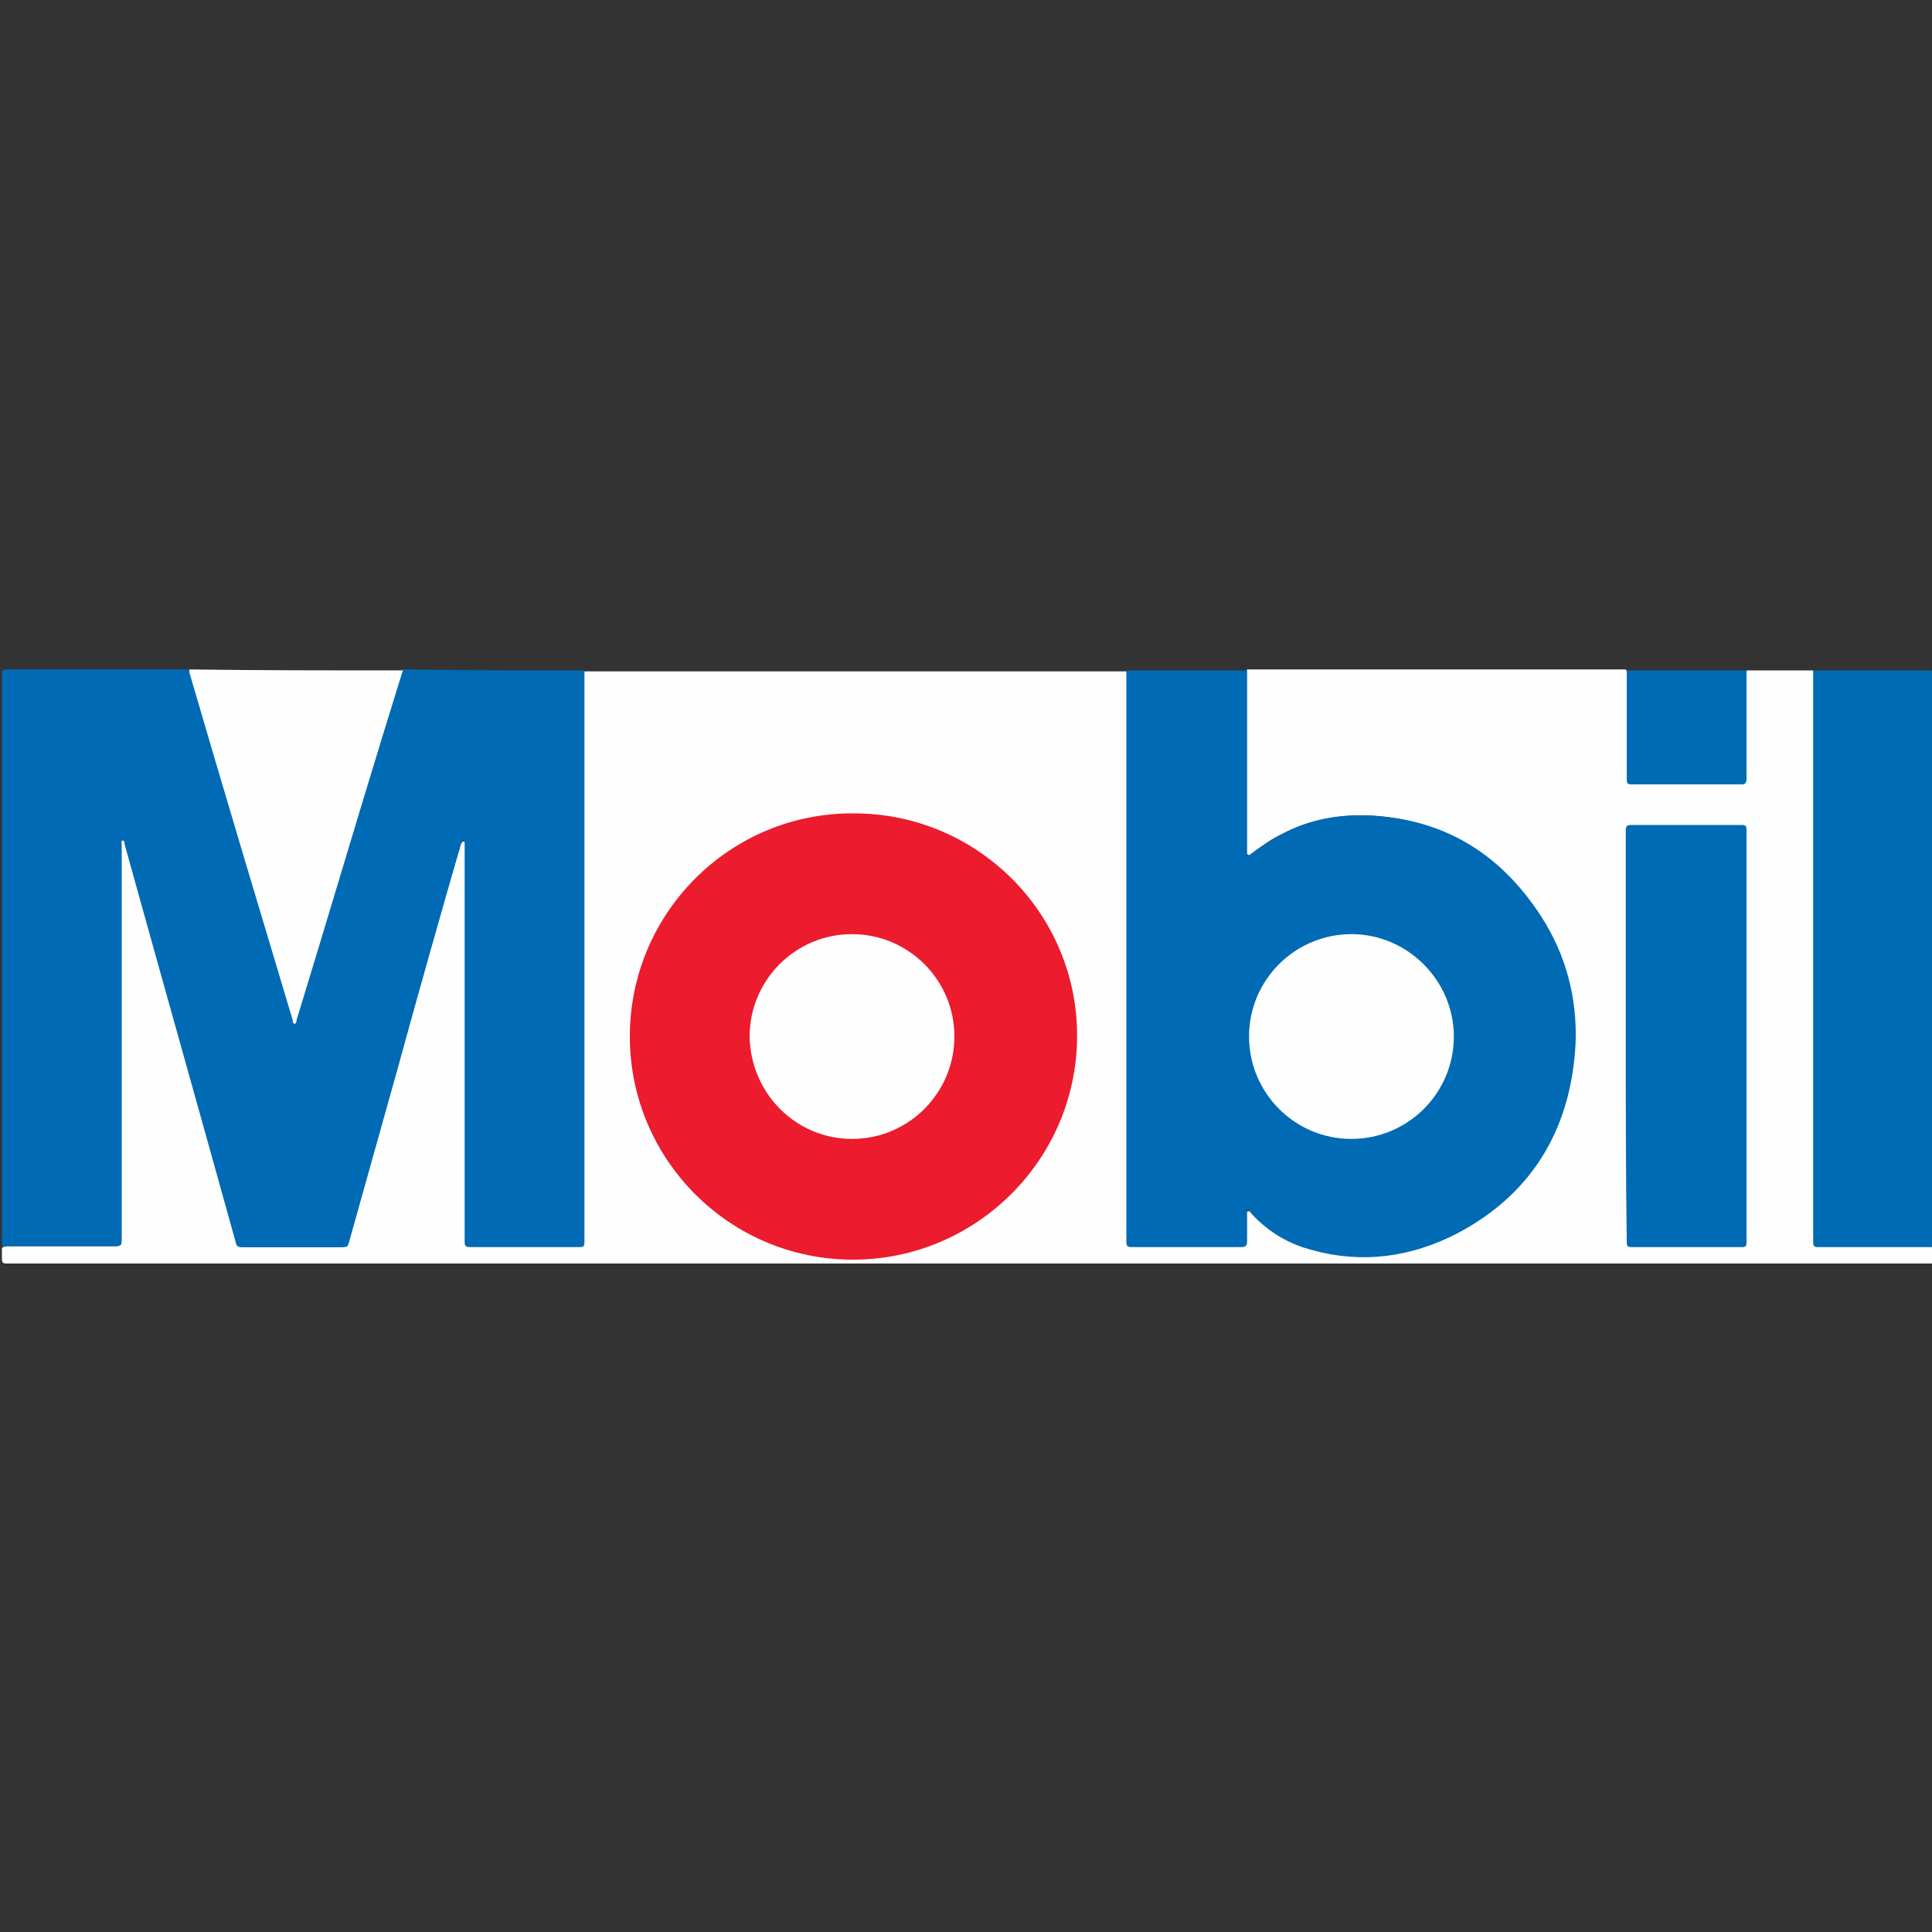
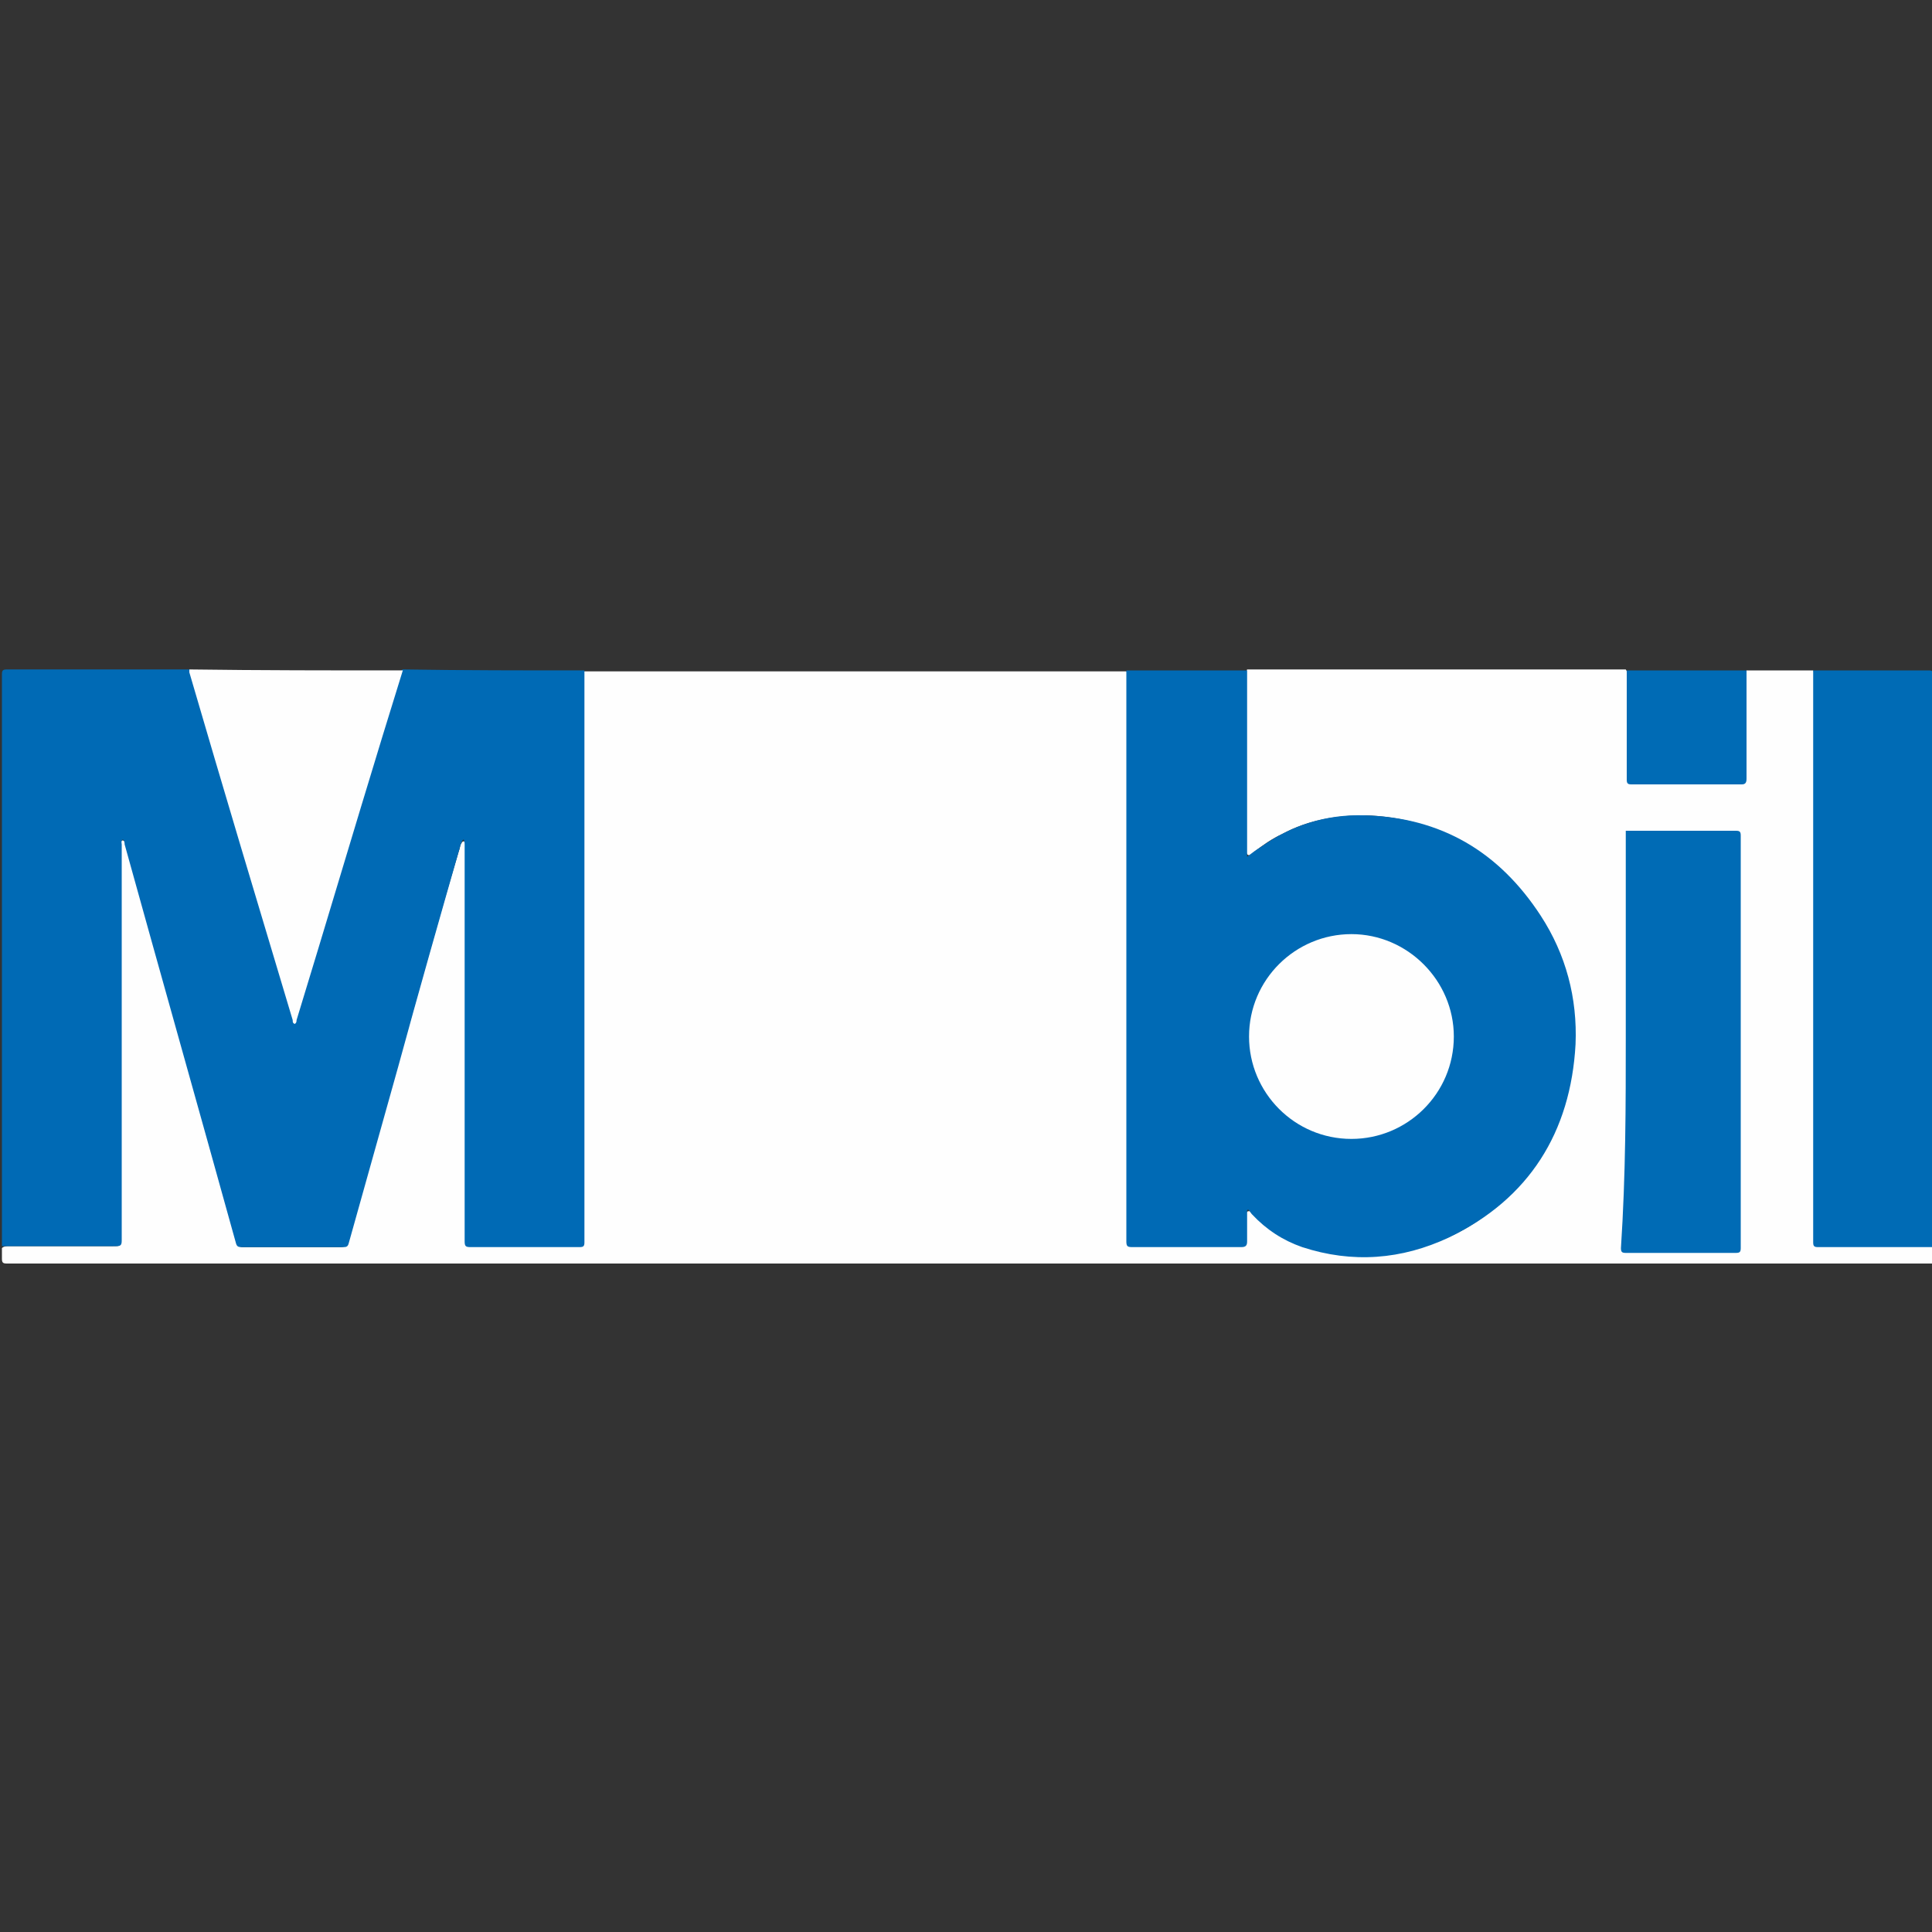
<svg xmlns="http://www.w3.org/2000/svg" version="1.1" id="Layer_1" x="0px" y="0px" width="200px" height="200px" viewBox="0 0 200 200" enable-background="new 0 0 200 200" xml:space="preserve">
  <rect x="0" y="0" width="200" height="200" fill="#333333" stroke="none" />
  <g>
    <g>
      <path fill="#FEFEFE" d="M180.8,69.4c2.3,0,4.6,0,6.9,0c0.1,0.2,0.2,0.4,0.2,0.6c0,0.2,0,0.5,0,0.7c0,19.1,0,38.1,0,57.2    c0,1.2-0.1,1.1,1.1,1.1c3.4,0,6.9,0,10.3,0c0.3,0,0.6-0.1,0.9,0.2c0,0.5,0,0.9,0,1.4c0,0.2,0,0.2-0.2,0.2c-0.1,0-0.2,0-0.2,0    c-66.4,0-132.7,0-199.1,0c-0.4,0-0.5-0.1-0.5-0.5c0-0.4,0-0.8,0-1.1c0.2-0.2,0.5-0.2,0.8-0.2c3.6,0,7.1,0,10.7,0    c0.8,0,0.8,0,0.8-0.8c0-13.4,0-26.8,0-40.2c0-0.3,0-0.5,0-0.8c0-0.1,0.1-0.2,0.2-0.2c0.1,0,0.2,0.1,0.2,0.2    c0.1,0.1,0.1,0.3,0.2,0.5c1.4,5.1,2.8,10.2,4.3,15.3c1.2,4.4,2.4,8.8,3.7,13.1c1.1,4,2.2,8,3.3,12c0,0.2,0.1,0.3,0.1,0.5    c0.1,0.3,0.3,0.5,0.6,0.5c3.4,0,6.8,0,10.2,0c0.5,0,0.6-0.3,0.7-0.6c0.8-2.7,1.5-5.4,2.3-8c1.3-4.7,2.7-9.5,4-14.2    c1.7-6.1,3.4-12.2,5.2-18.2c0.1-0.2,0.1-0.5,0.2-0.7c0.1-0.1,0.1-0.3,0.3-0.3c0.2,0,0.2,0.2,0.2,0.3c0,0.2,0,0.5,0,0.7    c0,13.3,0,26.6,0,39.9c0,1.1-0.1,1,1,1c3.4,0,6.8,0,10.2,0c0.9,0,0.9,0,0.9-0.9c0-19.2,0-38.4,0-57.6c0-0.3-0.1-0.7,0.2-1    c18.7,0,37.4,0,56.1,0c0.1,0.1,0.1,0.3,0.1,0.5c0,0.2,0,0.4,0,0.6c0,19.1,0,38.3,0,57.4c0,0.9,0,0.9,1,0.9c3.5,0,7,0,10.5,0    c0.7,0,0.8,0,0.8-0.7c0-0.8,0-1.6,0-2.3c0-0.2,0-0.5,0.2-0.5c0.2-0.1,0.4,0.1,0.5,0.3c1.5,1.5,3.2,2.6,5.1,3.3    c1.7,0.6,3.4,0.9,5.2,1c2.9,0.1,5.7-0.3,8.4-1.3c2.8-1,5.2-2.5,7.4-4.6c2.5-2.4,4.4-5.1,5.6-8.3c0.9-2.2,1.3-4.5,1.5-6.8    c0.3-3.5-0.3-6.8-1.5-10.1c-0.9-2.4-2.2-4.7-3.9-6.7c-2-2.4-4.3-4.3-7.1-5.6c-2.9-1.4-5.9-2.1-9.1-2.2c-3,0-5.9,0.5-8.5,1.9    c-1.1,0.5-2.1,1.2-3,1.9c-0.2,0.2-0.4,0.4-0.6,0.3c-0.2-0.1-0.2-0.4-0.2-0.6c0-6,0-12,0-17.9c0-0.2,0-0.5,0.1-0.7    c13.1,0,26.1,0,39.2,0c0.2,0.3,0.2,0.6,0.2,0.9c0,3.2,0,6.5,0,9.7c0,0.1,0,0.3,0,0.4c0,0.5,0.1,0.6,0.6,0.6c1.4,0,2.7,0,4.1,0    c2.2,0,4.4,0,6.5,0c0.9,0,0.9,0,0.9-0.9c0-3.3,0-6.6,0-9.8C180.6,70,180.6,69.7,180.8,69.4z" />
      <path fill="#006AB5" d="M60.5,69.4c0,19.7,0,39.5,0,59.2c0,0.4-0.1,0.5-0.5,0.5c-3.8,0-7.6,0-11.3,0c-0.5,0-0.6-0.1-0.6-0.6    c0-13.7,0-27.3,0-41c0-0.2,0-0.4-0.1-0.6c-0.2,0.1-0.2,0.3-0.3,0.5c-2.2,7.7-4.4,15.4-6.5,23.1c-1.7,6.1-3.4,12.1-5.1,18.2    c-0.1,0.4-0.3,0.4-0.6,0.4c-3.5,0-7,0-10.5,0c-0.4,0-0.5-0.1-0.6-0.5c-3.8-13.7-7.7-27.5-11.5-41.2c0-0.2,0-0.4-0.2-0.5    c-0.2,0.2-0.1,0.4-0.1,0.5c0,5.4,0,10.8,0,16.2c0,8.3,0,16.6,0,24.8c0,0.5-0.1,0.6-0.6,0.6c-3.9,0-7.9,0-11.8,0    c0-19.7,0-39.5,0-59.2c0-0.4,0.1-0.5,0.5-0.5c6.3,0,12.6,0,18.9,0c0.4,0.5,0.4,1.1,0.6,1.6c1.8,6,3.6,11.9,5.3,17.9    c1.6,5.3,3.2,10.6,4.7,15.9c0.1,0.3,0.2,0.6,0.3,0.9c0.4-1.1,0.7-2.1,1-3.1c1.3-4.4,2.7-8.8,4-13.1c1.2-3.8,2.3-7.6,3.4-11.4    c0.8-2.7,1.7-5.5,2.5-8.2c0.1-0.2,0.1-0.4,0.3-0.5C48,69.4,54.2,69.4,60.5,69.4z" />
      <path fill="#006AB5" d="M129.1,69.4c0,6.4,0,12.8,0,19.3c0.5-0.4,0.9-0.7,1.4-1c3.2-2.3,6.8-3.4,10.7-3.3c8,0.2,14,3.8,18.3,10.4    c2.6,4,3.8,8.5,3.6,13.3c-0.5,9.1-4.8,16-13.1,20c-4.9,2.3-10,2.7-15.2,1c-2-0.7-3.7-1.8-5.2-3.4c-0.1-0.1-0.2-0.3-0.4-0.5    c0,0-0.1,0.1-0.1,0.1c0,1.1,0,2.1,0,3.2c0,0.4-0.1,0.6-0.6,0.6c-3.8,0-7.6,0-11.3,0c-0.5,0-0.6-0.1-0.6-0.6c0-19.5,0-39,0-58.5    c0-0.2,0-0.4,0-0.6C120.8,69.4,124.9,69.4,129.1,69.4z" />
      <path fill="#006BB5" d="M200.1,129.1c-4,0-8,0-11.9,0c-0.4,0-0.5-0.1-0.5-0.5c0-19.6,0-39.2,0-58.8c0-0.1,0-0.3,0-0.4    c4,0,8,0,12,0c0.3,0,0.4,0.1,0.4,0.4C200.1,89.6,200.1,109.4,200.1,129.1z" />
      <path fill="#FEFEFE" d="M41.7,69.4c-0.7,2.3-1.4,4.5-2.1,6.8c-3,9.8-5.9,19.6-8.9,29.4c0,0.1,0,0.3-0.2,0.4    c-0.2-0.1-0.2-0.2-0.2-0.4c-3.6-12-7.2-24-10.7-36c0-0.1,0-0.2,0-0.3C26.9,69.4,34.3,69.4,41.7,69.4z" />
      <path fill="#006BB5" d="M180.8,69.4c0,0.2,0,0.4,0,0.6c0,3.5,0,7.1,0,10.6c0,0.4-0.1,0.6-0.5,0.6c-3.8,0-7.6,0-11.4,0    c-0.4,0-0.5-0.1-0.5-0.5c0-3.8,0-7.5,0-11.3C172.5,69.4,176.6,69.4,180.8,69.4z" />
-       <path fill="#EC1B2D" d="M88.3,130.4c-12.8,0-23.1-10.4-23.1-23.1c0-12.8,10.4-23.2,23.2-23.1c12.8,0,23.2,10.4,23.1,23.2    C111.4,120.1,101,130.4,88.3,130.4z" />
-       <path fill="#006BB5" d="M168.3,107.3c0-7.1,0-14.2,0-21.3c0-0.5,0.1-0.6,0.6-0.6c3.8,0,7.6,0,11.4,0c0.4,0,0.5,0.1,0.5,0.5    c0,14.2,0,28.5,0,42.7c0,0.4-0.1,0.5-0.5,0.5c-3.8,0-7.6,0-11.4,0c-0.4,0-0.5-0.1-0.5-0.5C168.3,121.5,168.3,114.4,168.3,107.3z" />
+       <path fill="#006BB5" d="M168.3,107.3c0-7.1,0-14.2,0-21.3c3.8,0,7.6,0,11.4,0c0.4,0,0.5,0.1,0.5,0.5    c0,14.2,0,28.5,0,42.7c0,0.4-0.1,0.5-0.5,0.5c-3.8,0-7.6,0-11.4,0c-0.4,0-0.5-0.1-0.5-0.5C168.3,121.5,168.3,114.4,168.3,107.3z" />
      <path fill="#FEFEFE" d="M150.5,107.3c0,5.9-4.8,10.6-10.6,10.6c-5.9,0-10.6-4.8-10.6-10.6c0-5.9,4.8-10.6,10.6-10.6    C145.7,96.7,150.5,101.5,150.5,107.3z" />
-       <path fill="#FEFEFE" d="M77.6,107.3c0-5.8,4.7-10.6,10.6-10.6c5.8,0,10.6,4.7,10.6,10.6c0,5.8-4.7,10.6-10.6,10.6    C82.4,117.9,77.7,113.2,77.6,107.3z" />
    </g>
  </g>
</svg>